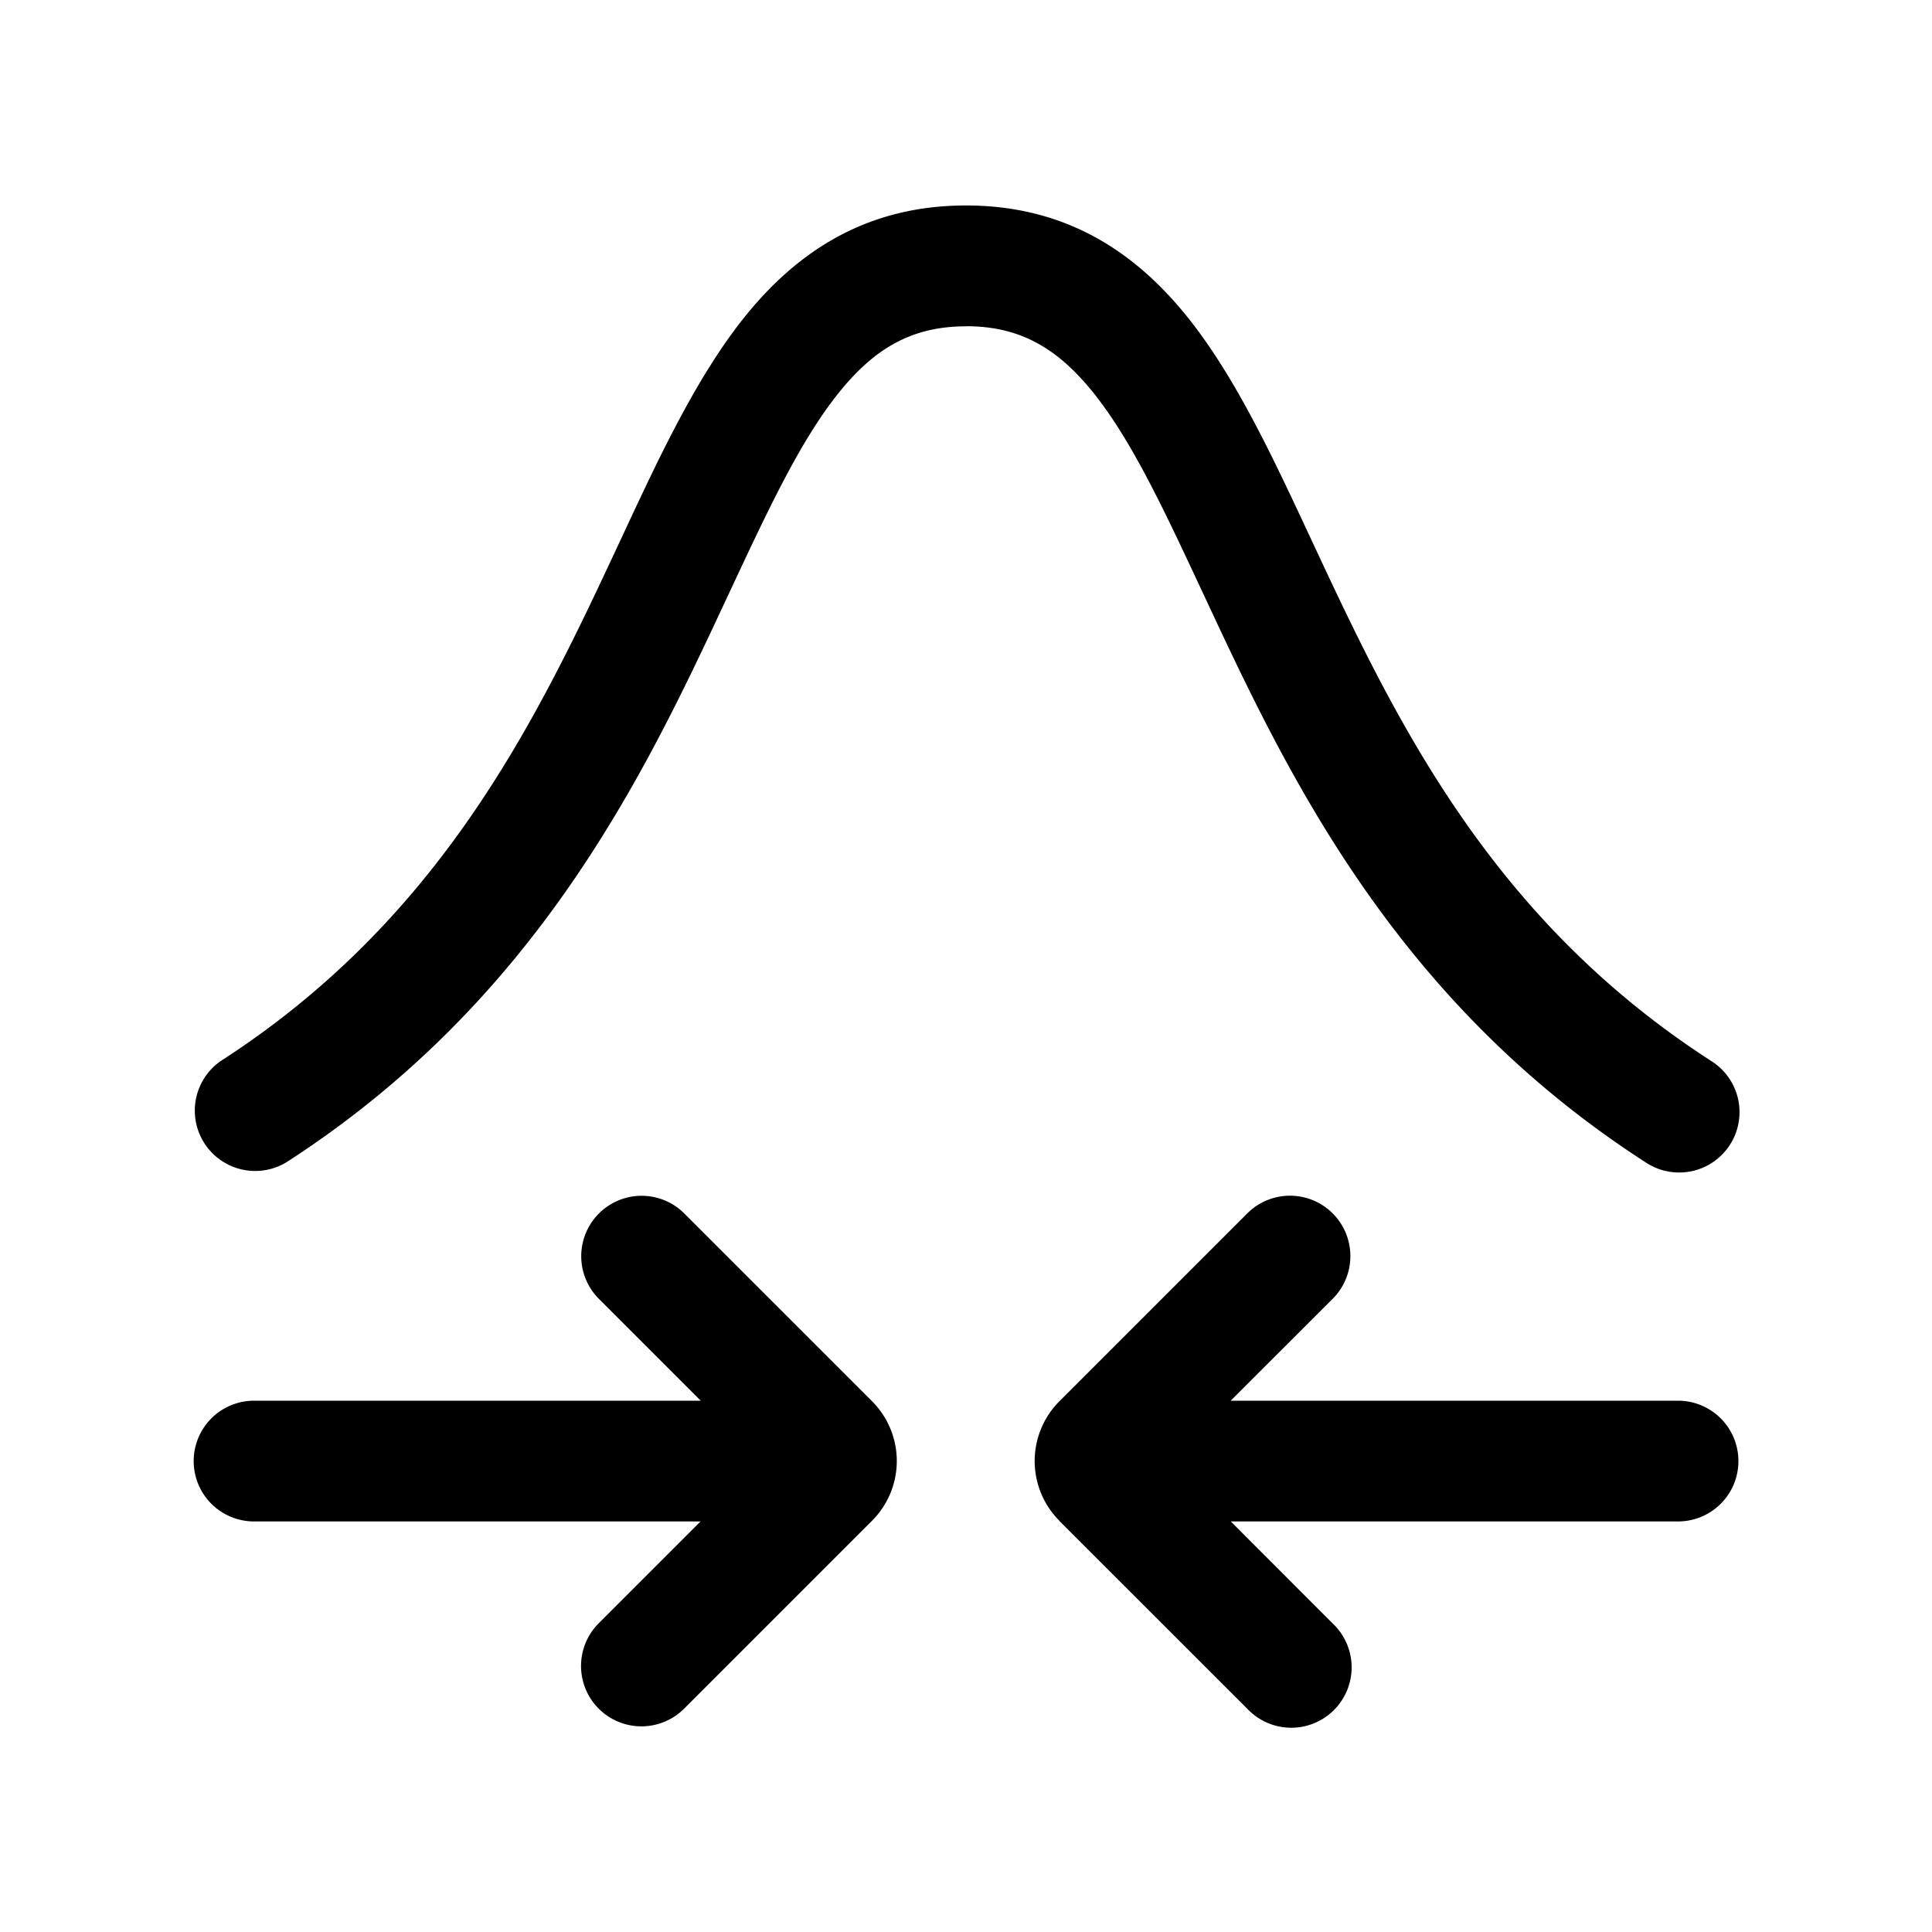
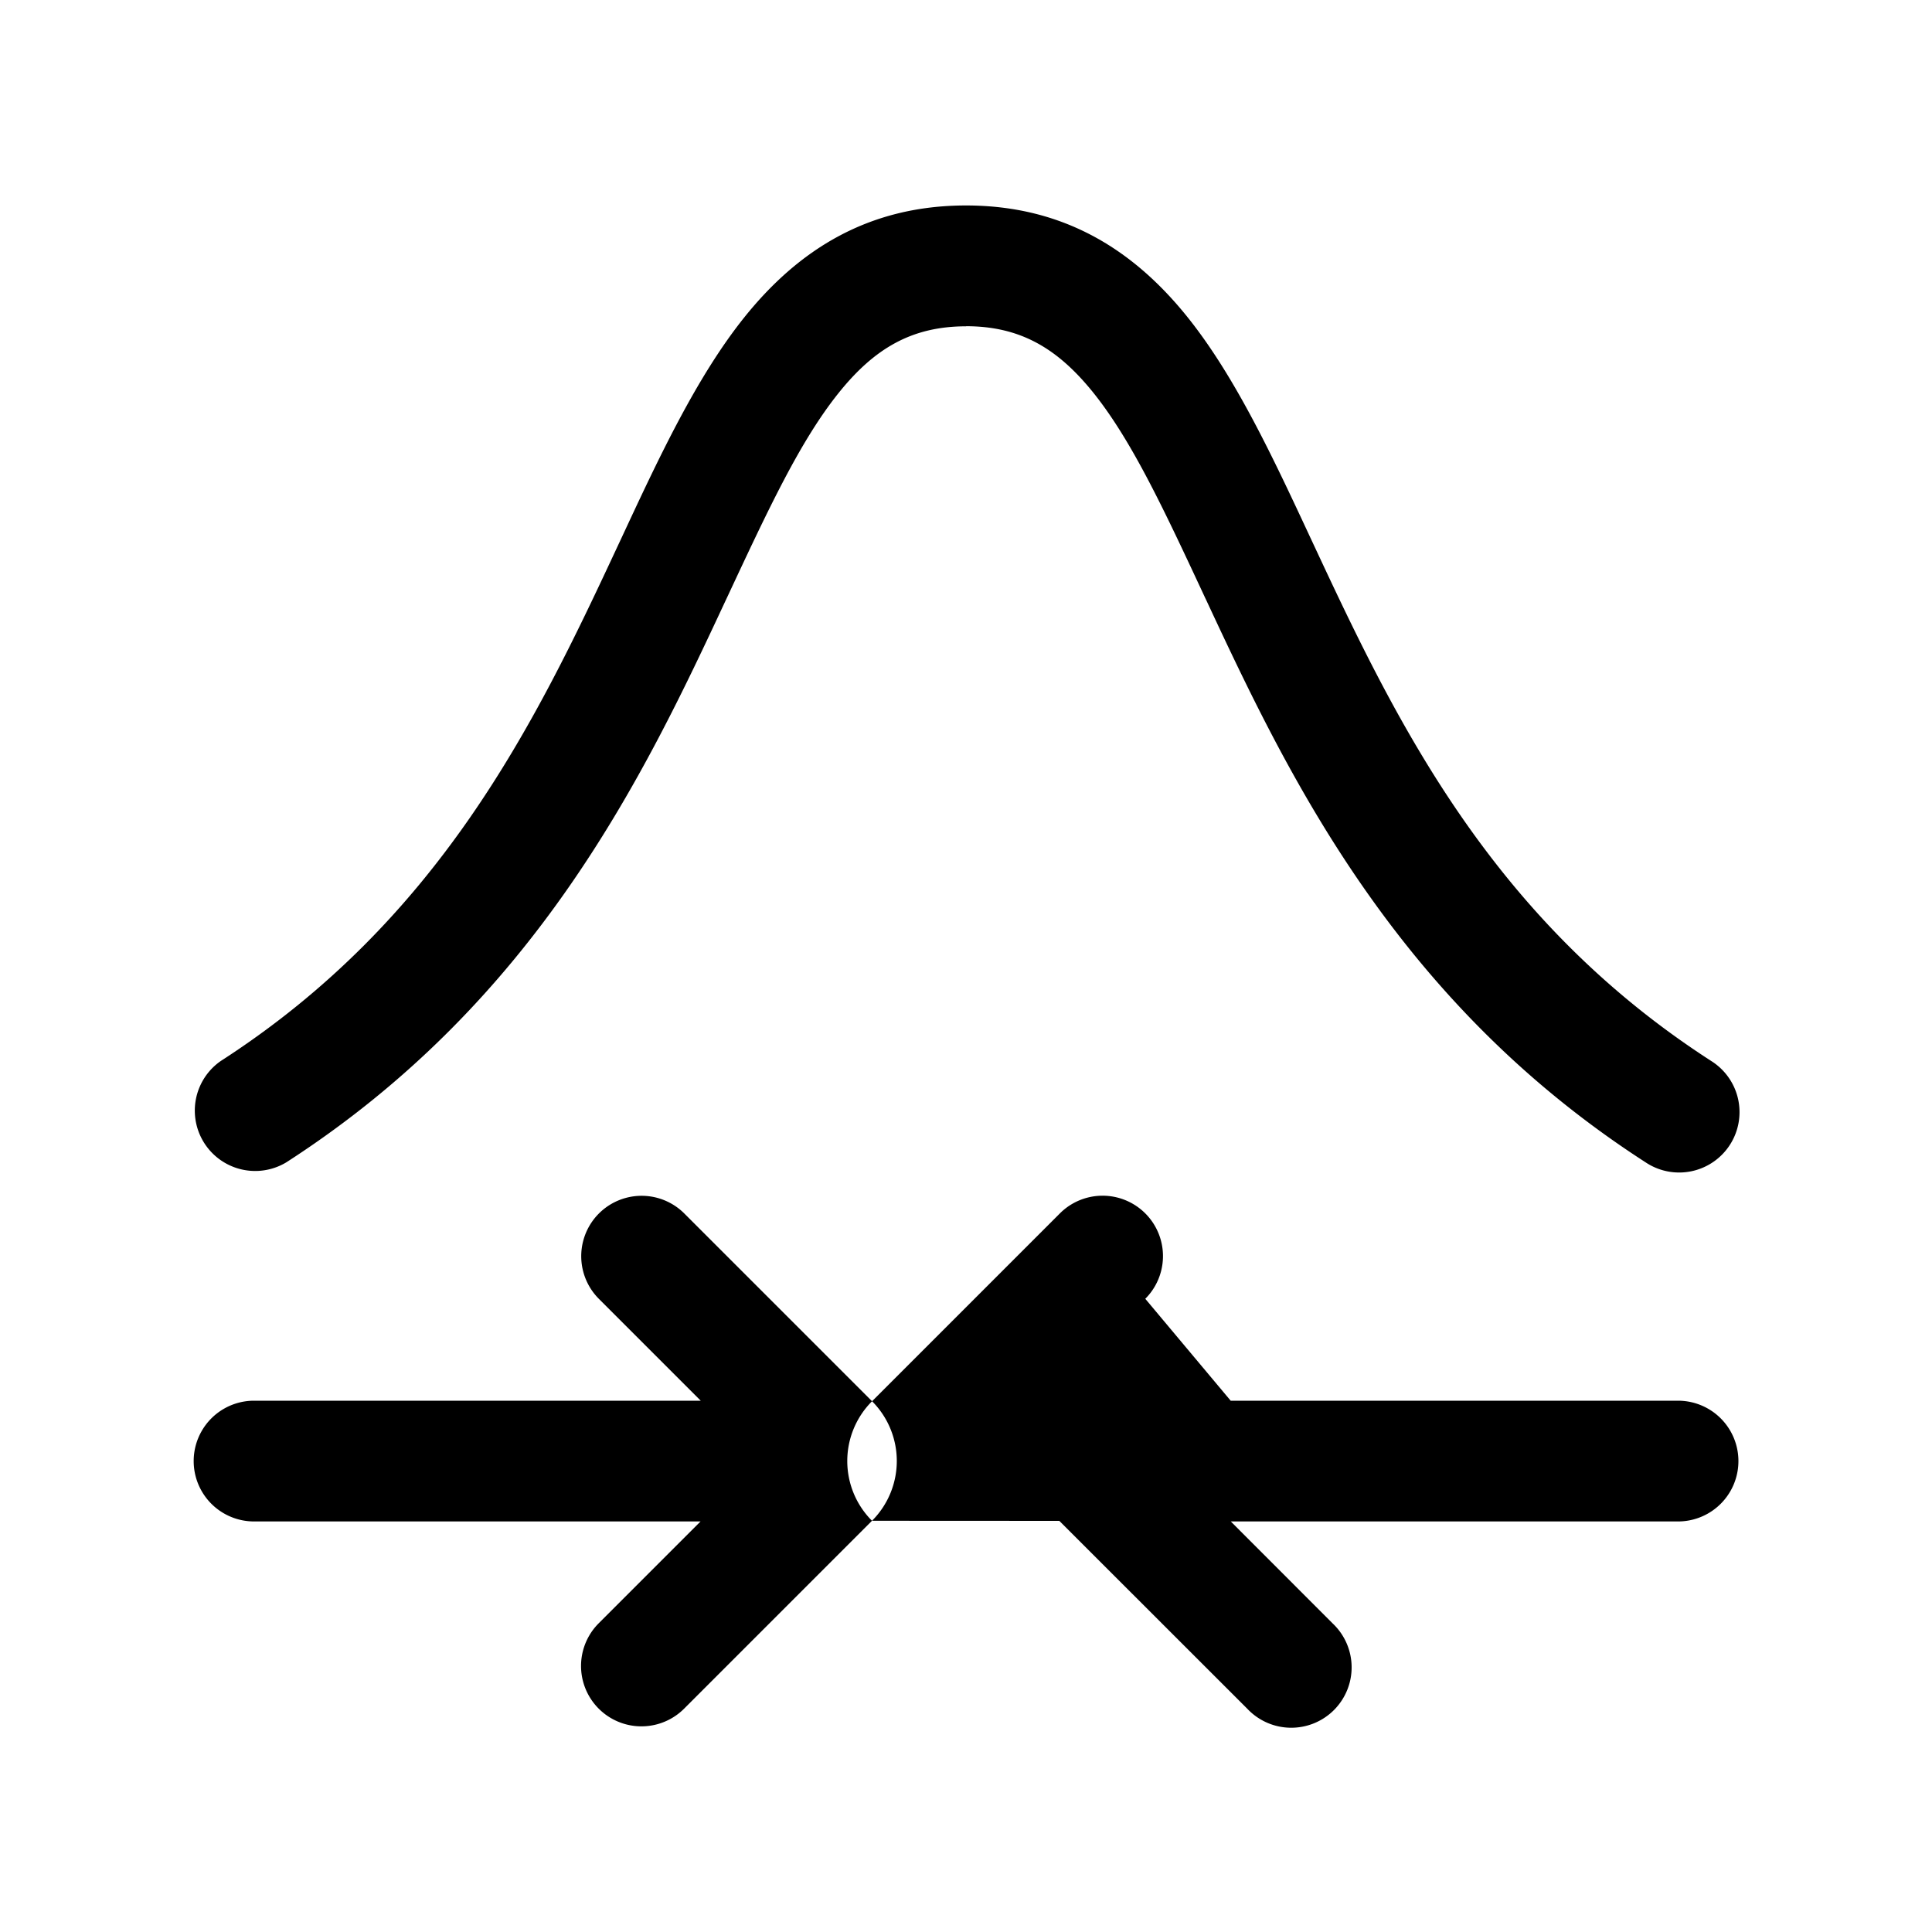
<svg xmlns="http://www.w3.org/2000/svg" width="20" height="20" fill="currentColor" viewBox="0 0 20 20">
-   <path fill-rule="evenodd" d="M10 3.377c.563 0 .95.229 1.322.693.397.497.727 1.204 1.15 2.111l.018.038c.84 1.8 1.952 4.141 4.546 5.814a.625.625 0 1 0 .678-1.05c-2.266-1.462-3.253-3.498-4.091-5.293l-.058-.124c-.387-.83-.774-1.66-1.267-2.277-.55-.688-1.272-1.162-2.298-1.162-1.027 0-1.748.474-2.298 1.162-.493.617-.88 1.446-1.267 2.277l-.058.124c-.838 1.795-1.825 3.831-4.091 5.293a.625.625 0 0 0 .677 1.05C5.558 10.36 6.67 8.02 7.51 6.22l.018-.038c.424-.907.753-1.614 1.151-2.111.371-.464.76-.693 1.322-.693Zm-.973 12.366-1.945 1.945a.625.625 0 0 1-.884-.884l1.054-1.054H2.63a.625.625 0 1 1 0-1.25h4.624L6.2 13.446a.625.625 0 0 1 .884-.884l1.943 1.943a.875.875 0 0 1 0 1.238Zm1.94 0a.875.875 0 0 1 0-1.237l1.945-1.945a.625.625 0 0 1 .884.884L12.74 14.5h4.631a.625.625 0 1 1 0 1.25h-4.63l1.055 1.056a.625.625 0 1 1-.884.883l-1.946-1.945Z" clip-rule="evenodd" />
+   <path fill-rule="evenodd" d="M10 3.377c.563 0 .95.229 1.322.693.397.497.727 1.204 1.15 2.111l.018.038c.84 1.8 1.952 4.141 4.546 5.814a.625.625 0 1 0 .678-1.05c-2.266-1.462-3.253-3.498-4.091-5.293l-.058-.124c-.387-.83-.774-1.66-1.267-2.277-.55-.688-1.272-1.162-2.298-1.162-1.027 0-1.748.474-2.298 1.162-.493.617-.88 1.446-1.267 2.277l-.058.124c-.838 1.795-1.825 3.831-4.091 5.293a.625.625 0 0 0 .677 1.05C5.558 10.36 6.67 8.02 7.51 6.22l.018-.038c.424-.907.753-1.614 1.151-2.111.371-.464.76-.693 1.322-.693Zm-.973 12.366-1.945 1.945a.625.625 0 0 1-.884-.884l1.054-1.054H2.63a.625.625 0 1 1 0-1.25h4.624L6.2 13.446a.625.625 0 0 1 .884-.884l1.943 1.943a.875.875 0 0 1 0 1.238Za.875.875 0 0 1 0-1.237l1.945-1.945a.625.625 0 0 1 .884.884L12.74 14.5h4.631a.625.625 0 1 1 0 1.25h-4.63l1.055 1.056a.625.625 0 1 1-.884.883l-1.946-1.945Z" clip-rule="evenodd" />
</svg>